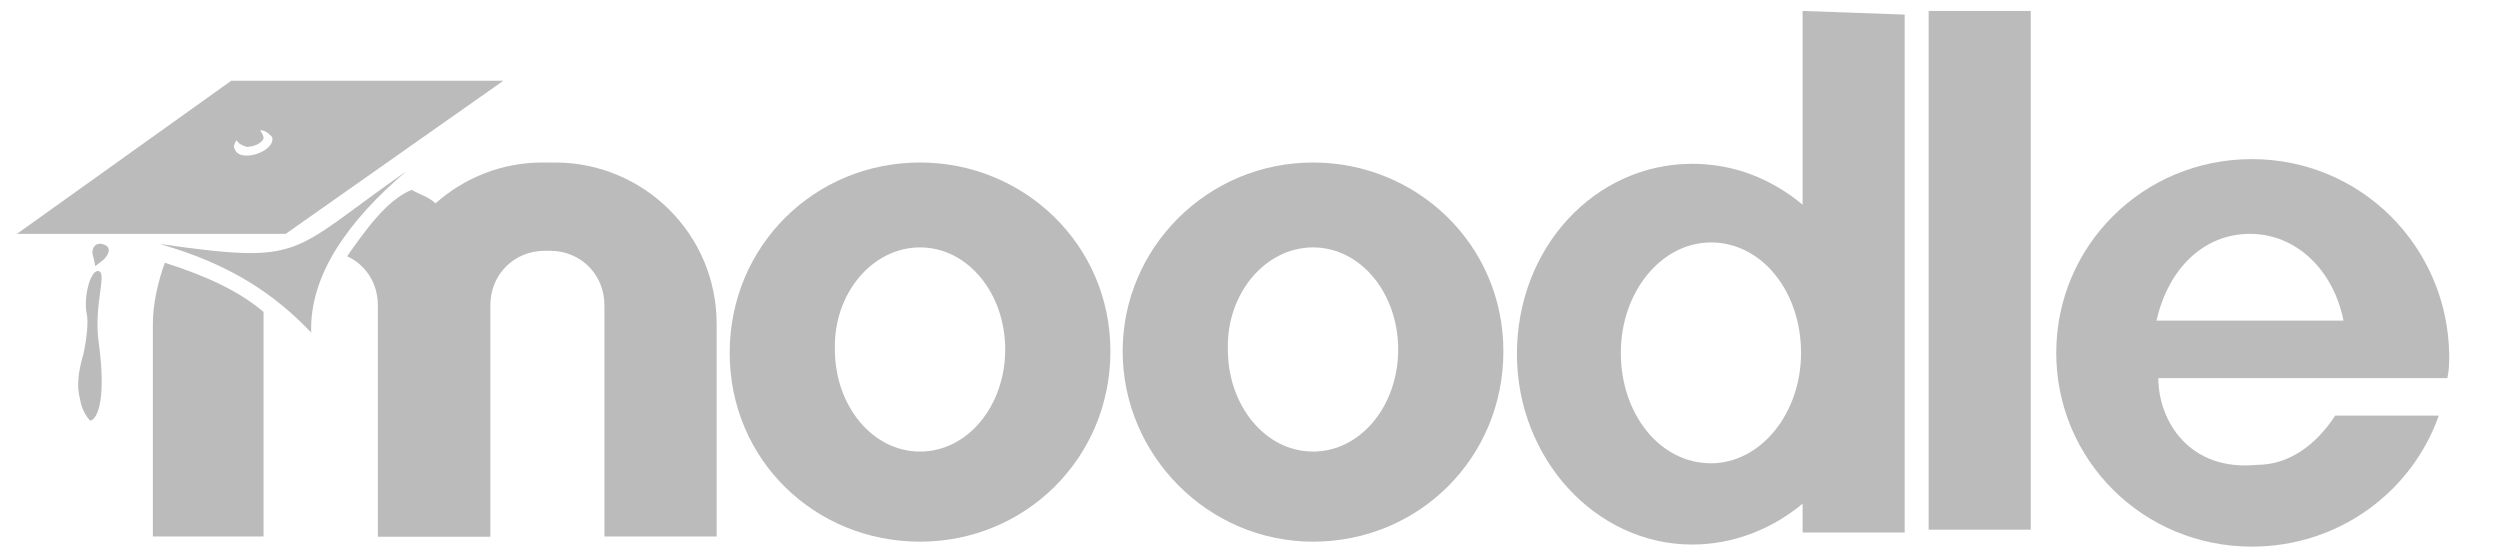
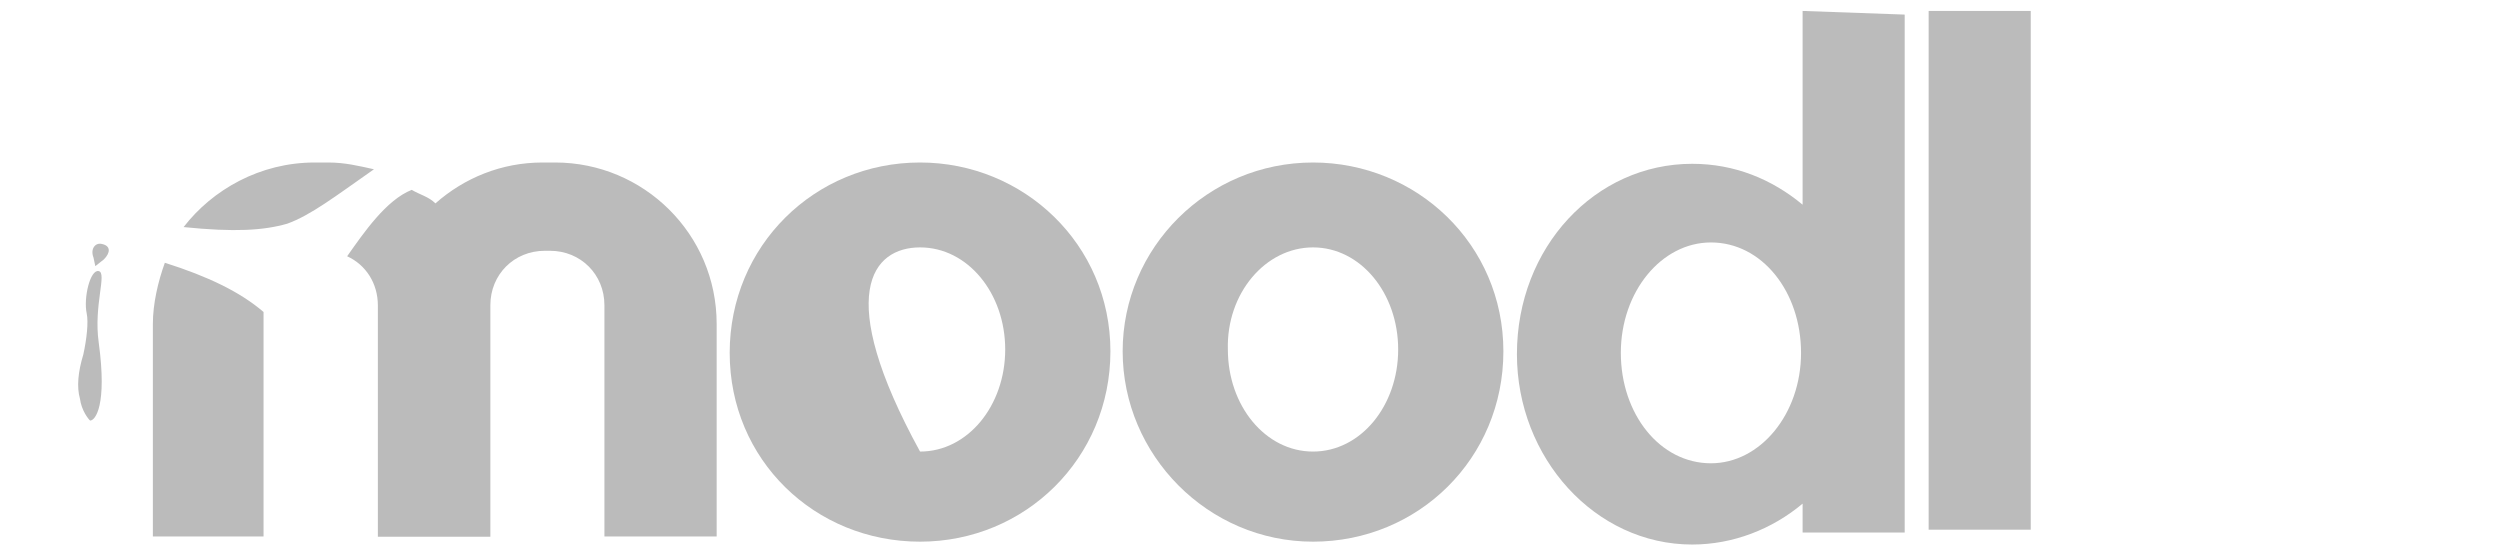
<svg xmlns="http://www.w3.org/2000/svg" xmlns:ns1="http://www.inkscape.org/namespaces/inkscape" xmlns:ns2="http://sodipodi.sourceforge.net/DTD/sodipodi-0.dtd" version="1.1" id="svg2" ns1:output_extension="org.inkscape.output.svg.inkscape" ns2:docname="moodle-logo.svg" ns2:version="0.32" ns1:version="0.46" x="0px" y="0px" viewBox="0 0 960 215" enable-background="new 0 0 960 215" xml:space="preserve">
  <g id="g2565" transform="translate(-20,17.201)">
    <path id="path3308" ns2:nodetypes="ccscccccccccccccccccccccccccccccccc" fill="#BBBBBB" d="M140.8,45.2   c-20.9,0-39.2,10.4-50.3,24.8c19.6,2,30.7,1.3,39.8-1.3c9.1-3.3,18.3-10.4,33.3-20.9c-5.9-1.3-11.1-2.6-17.6-2.6   C146.7,45.2,140.8,45.2,140.8,45.2z M228.3,45.2c-15.7,0-30,5.9-41.1,15.7c-2.6-2.6-5.9-3.3-9.1-5.2c-9.8,3.9-18.3,16.3-24.8,25.5   c7.2,3.3,11.8,10.4,11.8,18.9v88.8h0.7l0,0c0.7,0,1.3,0,2,0h40.5l0,0v-81.6c0-1.3,0-2,0-3.3V100c0-11.8,9.1-20.9,20.9-20.9h2   c11.8,0,20.9,9.1,20.9,20.9v88.8h43.1v-81.6c0-34.6-28.1-62-62-62C234.2,45.2,228.3,45.2,228.3,45.2z M83.3,83.7   c-2.6,7.2-4.6,15.7-4.6,23.5v81.6c0.7,0,1.3,0,2,0h40.5v-86.2C112.1,94.8,99.7,88.9,83.3,83.7z" />
-     <path id="path3310" fill="#BBBBBB" d="M373.3,45.2c-40.5,0-73.1,32-73.1,73.1s32.7,72.5,73.1,72.5s73.1-32,73.1-73.1   S413.1,45.2,373.3,45.2z M373.3,77.8c18.3,0,32.7,17.6,32.7,39.2s-14.4,39.2-32.7,39.2s-32.7-17.6-32.7-39.2   C340,95.5,355,77.8,373.3,77.8z" />
+     <path id="path3310" fill="#BBBBBB" d="M373.3,45.2c-40.5,0-73.1,32-73.1,73.1s32.7,72.5,73.1,72.5s73.1-32,73.1-73.1   S413.1,45.2,373.3,45.2z M373.3,77.8c18.3,0,32.7,17.6,32.7,39.2s-14.4,39.2-32.7,39.2C340,95.5,355,77.8,373.3,77.8z" />
    <path id="path3312" fill="#BBBBBB" d="M524.2,45.2c-40.5,0-73.1,32.7-73.1,72.5s32.7,73.1,73.1,73.1c40.5,0,73.1-32,73.1-73.1   S564,45.2,524.2,45.2z M524.2,77.8c18.3,0,32.7,17.6,32.7,39.2s-14.4,39.2-32.7,39.2c-18.3,0-32.7-17.6-32.7-39.2   C490.9,95.5,505.9,77.8,524.2,77.8z" />
    <path id="path3314" fill="#BBBBBB" d="M712.2-13v74.4c-11.8-9.8-26.1-15.7-42.4-15.7c-37.2,0-67.3,32-67.3,73.1   c0,39.8,30,73.1,67.3,73.1c15.7,0,30.7-5.9,42.4-15.7v11.1h39.2V-11.6L712.2-13L712.2-13z M677,75.9c19.6,0,34.6,18.9,34.6,42.4   s-15.7,42.4-34.6,42.4c-19.6,0-34.6-18.9-34.6-42.4S658,75.9,677,75.9z" />
    <rect id="rect3316" x="760.6" y="-13" fill="#BBBBBB" width="39.2" height="199.2" />
-     <path id="path3318" ns2:nodetypes="csscccccsccccc" fill="#BBBBBB" d="M884.7,43.9c-41.8,0-75.1,33.3-75.1,74.4   s33.3,74.4,75.1,74.4c33.3,0,61.4-20.9,71.8-50.3h-39.8c-7.2,11.1-17.6,18.9-30,18.9c-26.1,2.6-37.9-17-37.9-33.3h111   c0.7-3.3,0.7-6.5,0.7-9.1C959.8,77.2,926.4,43.9,884.7,43.9z M884,72.6c17.6,0,32,13.7,35.9,33.3h-71.8   C852.7,85.7,866.4,72.6,884,72.6z" />
-     <path id="path3320" fill="#BBBBBB" d="M108.8,13.8L26.5,72.6h103.2l83.6-58.8H108.8z M119.9,32.8c2,0,3.3,1.3,4.6,2.6   c0.7,2.6-2,5.2-5.9,6.5c-3.9,1.3-7.8,0.7-8.5-2c-0.7-0.7,0-2,0.7-3.3c0.7,1.3,2,2,3.9,2.6c2.6,0,5.9-1.3,6.5-3.3   C121.2,34.7,120.6,34.1,119.9,32.8z" />
-     <path id="path3322" ns2:nodetypes="cccc" fill="#BBBBBB" d="M81.4,76.5c27.4,7.8,44.4,19.6,58.1,34   c-0.7-22.2,14.4-43.1,36.6-62C130.4,80.4,137.6,84.4,81.4,76.5z" />
    <path id="path3472" ns2:nodetypes="csssssccsccc" fill="#BBBBBB" d="M50.7,135.9c-1.3-4.6-0.7-10.4,1.3-17   c1.3-5.9,2-12.4,1.3-15.7c-1.3-5.9,1.3-17,4.6-16.3c3.3,0.7-2,13.1,0,27.4c3.3,24.2-1.3,30-3.3,30C54,143.8,51.3,140.5,50.7,135.9z    M55.9,81.7c-1.3-3.3,0.7-5.9,3.3-5.2c3.3,0.7,3.3,3.3,0.7,5.9L56.6,85L55.9,81.7z" />
  </g>
</svg>